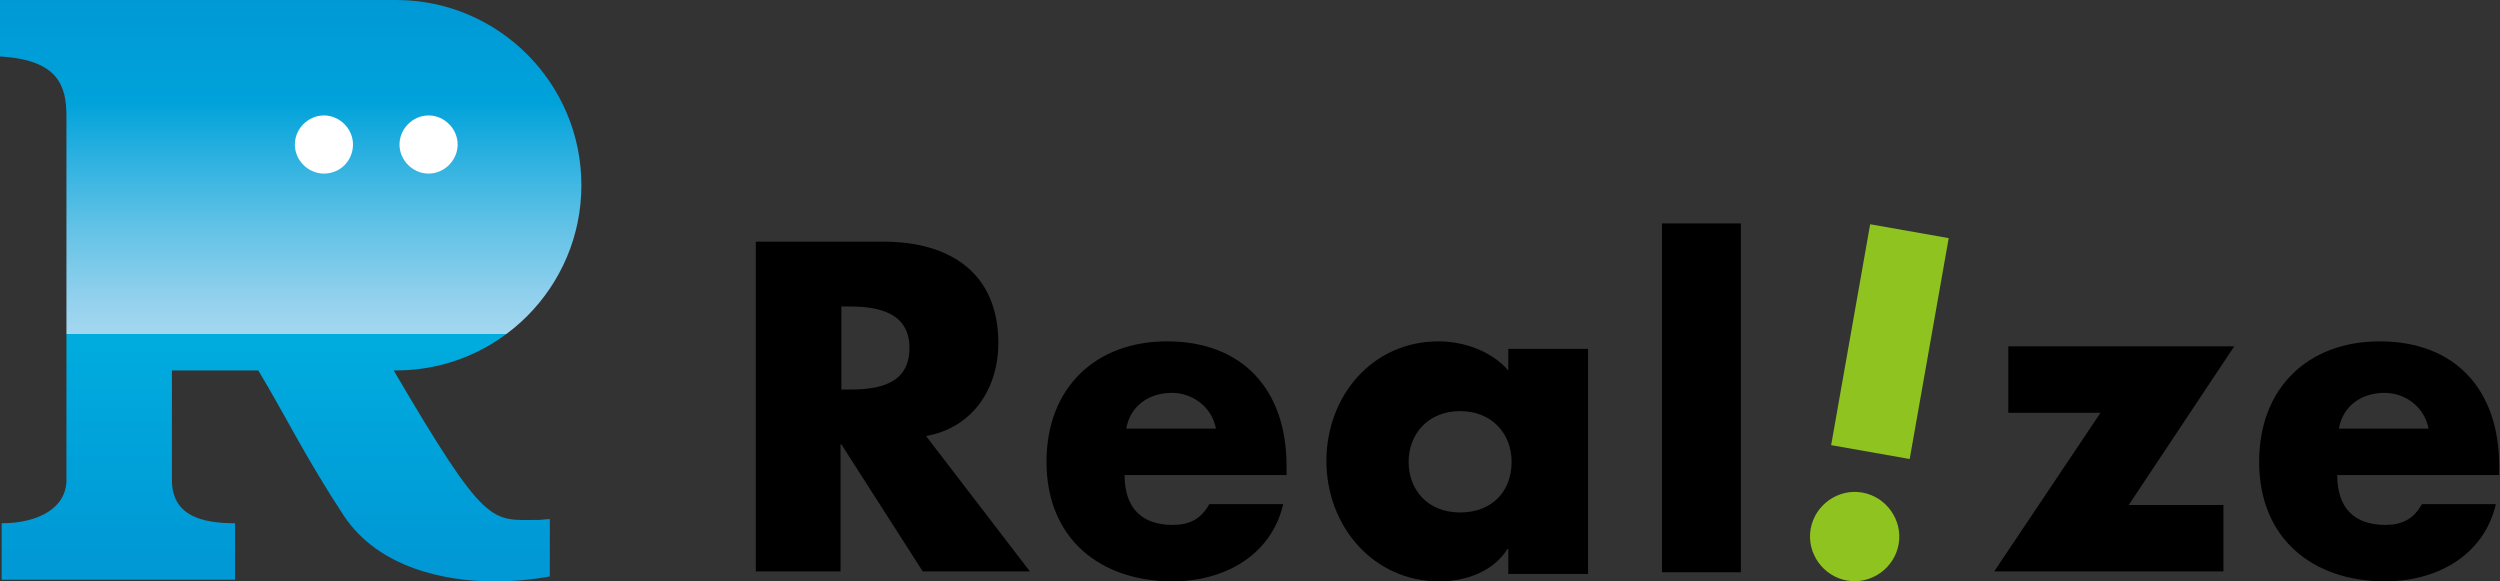
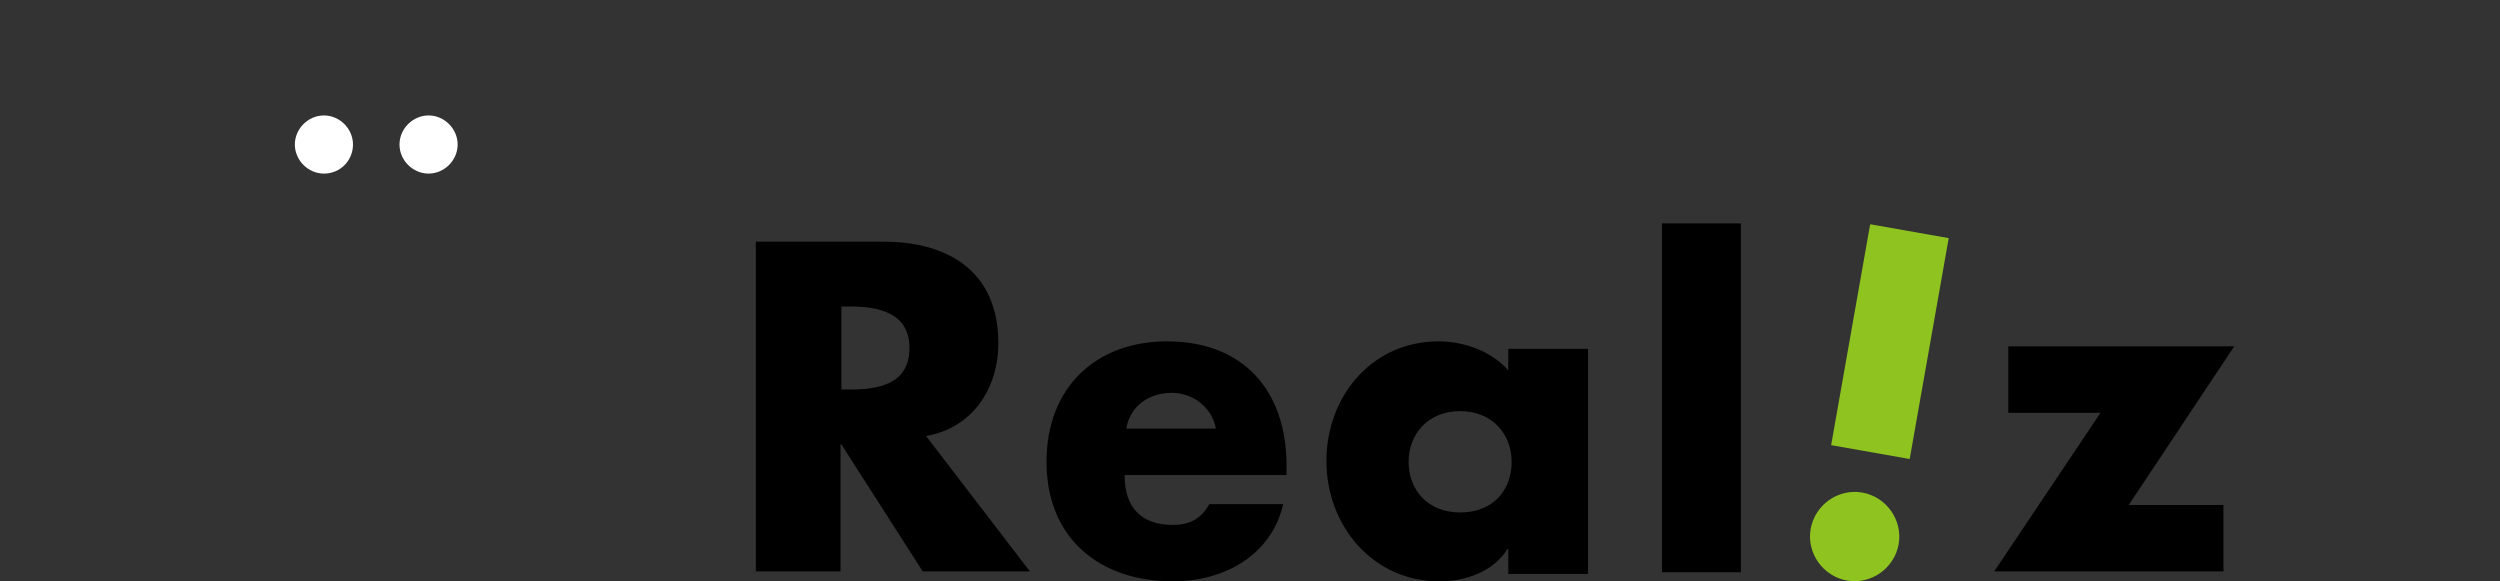
<svg xmlns="http://www.w3.org/2000/svg" version="1.1" id="レイヤー_1" x="0px" y="0px" viewBox="0 0 301 70" style="enable-background:new 0 0 301 70;" xml:space="preserve">
  <rect x="0" y="0" width="301" height="70" fill="#333333" stroke="none" />
  <style type="text/css">
	.st0{fill:url(#SVGID_1_);}
	.st1{fill:#FFFFFF;}
	.st2{fill:#8FC31F;}
</style>
  <g>
    <g>
      <linearGradient id="SVGID_1_" gradientUnits="userSpaceOnUse" x1="35" y1="68.255" x2="35" y2="-1.745">
        <stop offset="0" style="stop-color:#0098D5" />
        <stop offset="0.2" style="stop-color:#00A2DA" />
        <stop offset="0.4" style="stop-color:#00ACDE" />
        <stop offset="0.4" style="stop-color:#A4D7EF" />
        <stop offset="0.461" style="stop-color:#92D1ED" />
        <stop offset="0.584" style="stop-color:#62C2E6" />
        <stop offset="0.756" style="stop-color:#15A9DD" />
        <stop offset="0.8" style="stop-color:#00A2DA" />
        <stop offset="1" style="stop-color:#0098D5" />
      </linearGradient>
-       <path class="st0" d="M47.4,44.6h0.3C60,44.6,70,34.6,70,22.3S60,0,47.7,0H36.2H16.5H0v6.8c7,0.4,8,3.5,8,7.2v43.8    C8,61.1,4.7,63,0.2,63v6.8h28.1V63c-4,0-7.6-0.9-7.6-5.2V44.6h10.4c3.3,5.5,5.7,10.5,10.3,17.5c4.2,6.3,12.2,7.9,18.1,7.9    c2.3,0,4.6-0.2,6.7-0.6v-6.9c-0.5,0-0.9,0.1-1.4,0.1C59.1,62.6,58.6,63.7,47.4,44.6z" />
      <path class="st1" d="M39,20.9c-1.9,0-3.5-1.6-3.5-3.5s1.6-3.5,3.5-3.5s3.5,1.6,3.5,3.5S41,20.9,39,20.9z" />
      <path class="st1" d="M51.6,13.9c1.9,0,3.5,1.6,3.5,3.5s-1.6,3.5-3.5,3.5c-1.9,0-3.5-1.6-3.5-3.5S49.7,13.9,51.6,13.9z" />
    </g>
    <g>
      <path d="M124,68.8h-12.9l-9.8-15.3h-0.1v15.3H91V29.1h15.4c7.9,0,13.8,3.7,13.8,12.2c0,5.5-3.1,10.2-8.7,11.2L124,68.8z     M101.3,46.9h1c3.4,0,7.2-0.6,7.2-5c0-4.3-3.8-5-7.2-5h-1V46.9z" />
      <path d="M155,57.2h-19.6c0,3.9,2,6,5.8,6c2,0,3.4-0.7,4.4-2.5h8.9c-1.5,6.4-7.4,9.3-13.3,9.3c-8.7,0-15.2-5.1-15.2-14.4    c0-9,6-14.5,14.5-14.5c9.1,0,14.4,5.8,14.4,15V57.2z M146.4,51.6c-0.5-2.6-2.8-4.3-5.3-4.3c-2.7,0-5,1.5-5.5,4.3H146.4z" />
      <path d="M191.2,69.1h-9.6v-3h-0.1c-1.7,2.7-5,3.9-8.2,3.9c-8,0-13.6-6.7-13.6-14.5s5.5-14.4,13.5-14.4c3.1,0,6.4,1.2,8.4,3.5V42    h9.6V69.1z M169.6,55.6c0,3.4,2.3,6.1,6.2,6.1s6.2-2.6,6.2-6.1c0-3.3-2.3-6.1-6.2-6.1S169.6,52.3,169.6,55.6z" />
      <path d="M209.6,68.9h-9.5v-42h9.5V68.9z" />
      <path d="M267.7,60.8v8h-27.6l12.8-19.1h-11.1v-8H269l-12.7,19.1H267.7z" />
-       <path d="M301,57.2h-19.6c0,3.9,2,6,5.8,6c2,0,3.4-0.7,4.4-2.5h8.9c-1.5,6.4-7.4,9.3-13.3,9.3c-8.7,0-15.2-5.1-15.2-14.4    c0-9,6-14.5,14.5-14.5c9.1,0,14.4,5.8,14.4,15V57.2z M292.4,51.6c-0.5-2.6-2.8-4.3-5.3-4.3c-2.7,0-5,1.5-5.5,4.3H292.4z" />
      <g>
        <rect x="213.9" y="36.3" transform="matrix(0.174 -0.985 0.985 0.174 147.496 257.97)" class="st2" width="27" height="9.6" />
      </g>
      <path class="st2" d="M218,63.7c0.5-2.9,3.3-4.9,6.2-4.4c2.9,0.5,4.9,3.3,4.4,6.2c-0.5,2.9-3.3,4.9-6.2,4.4    C219.5,69.4,217.5,66.6,218,63.7z" />
    </g>
  </g>
</svg>